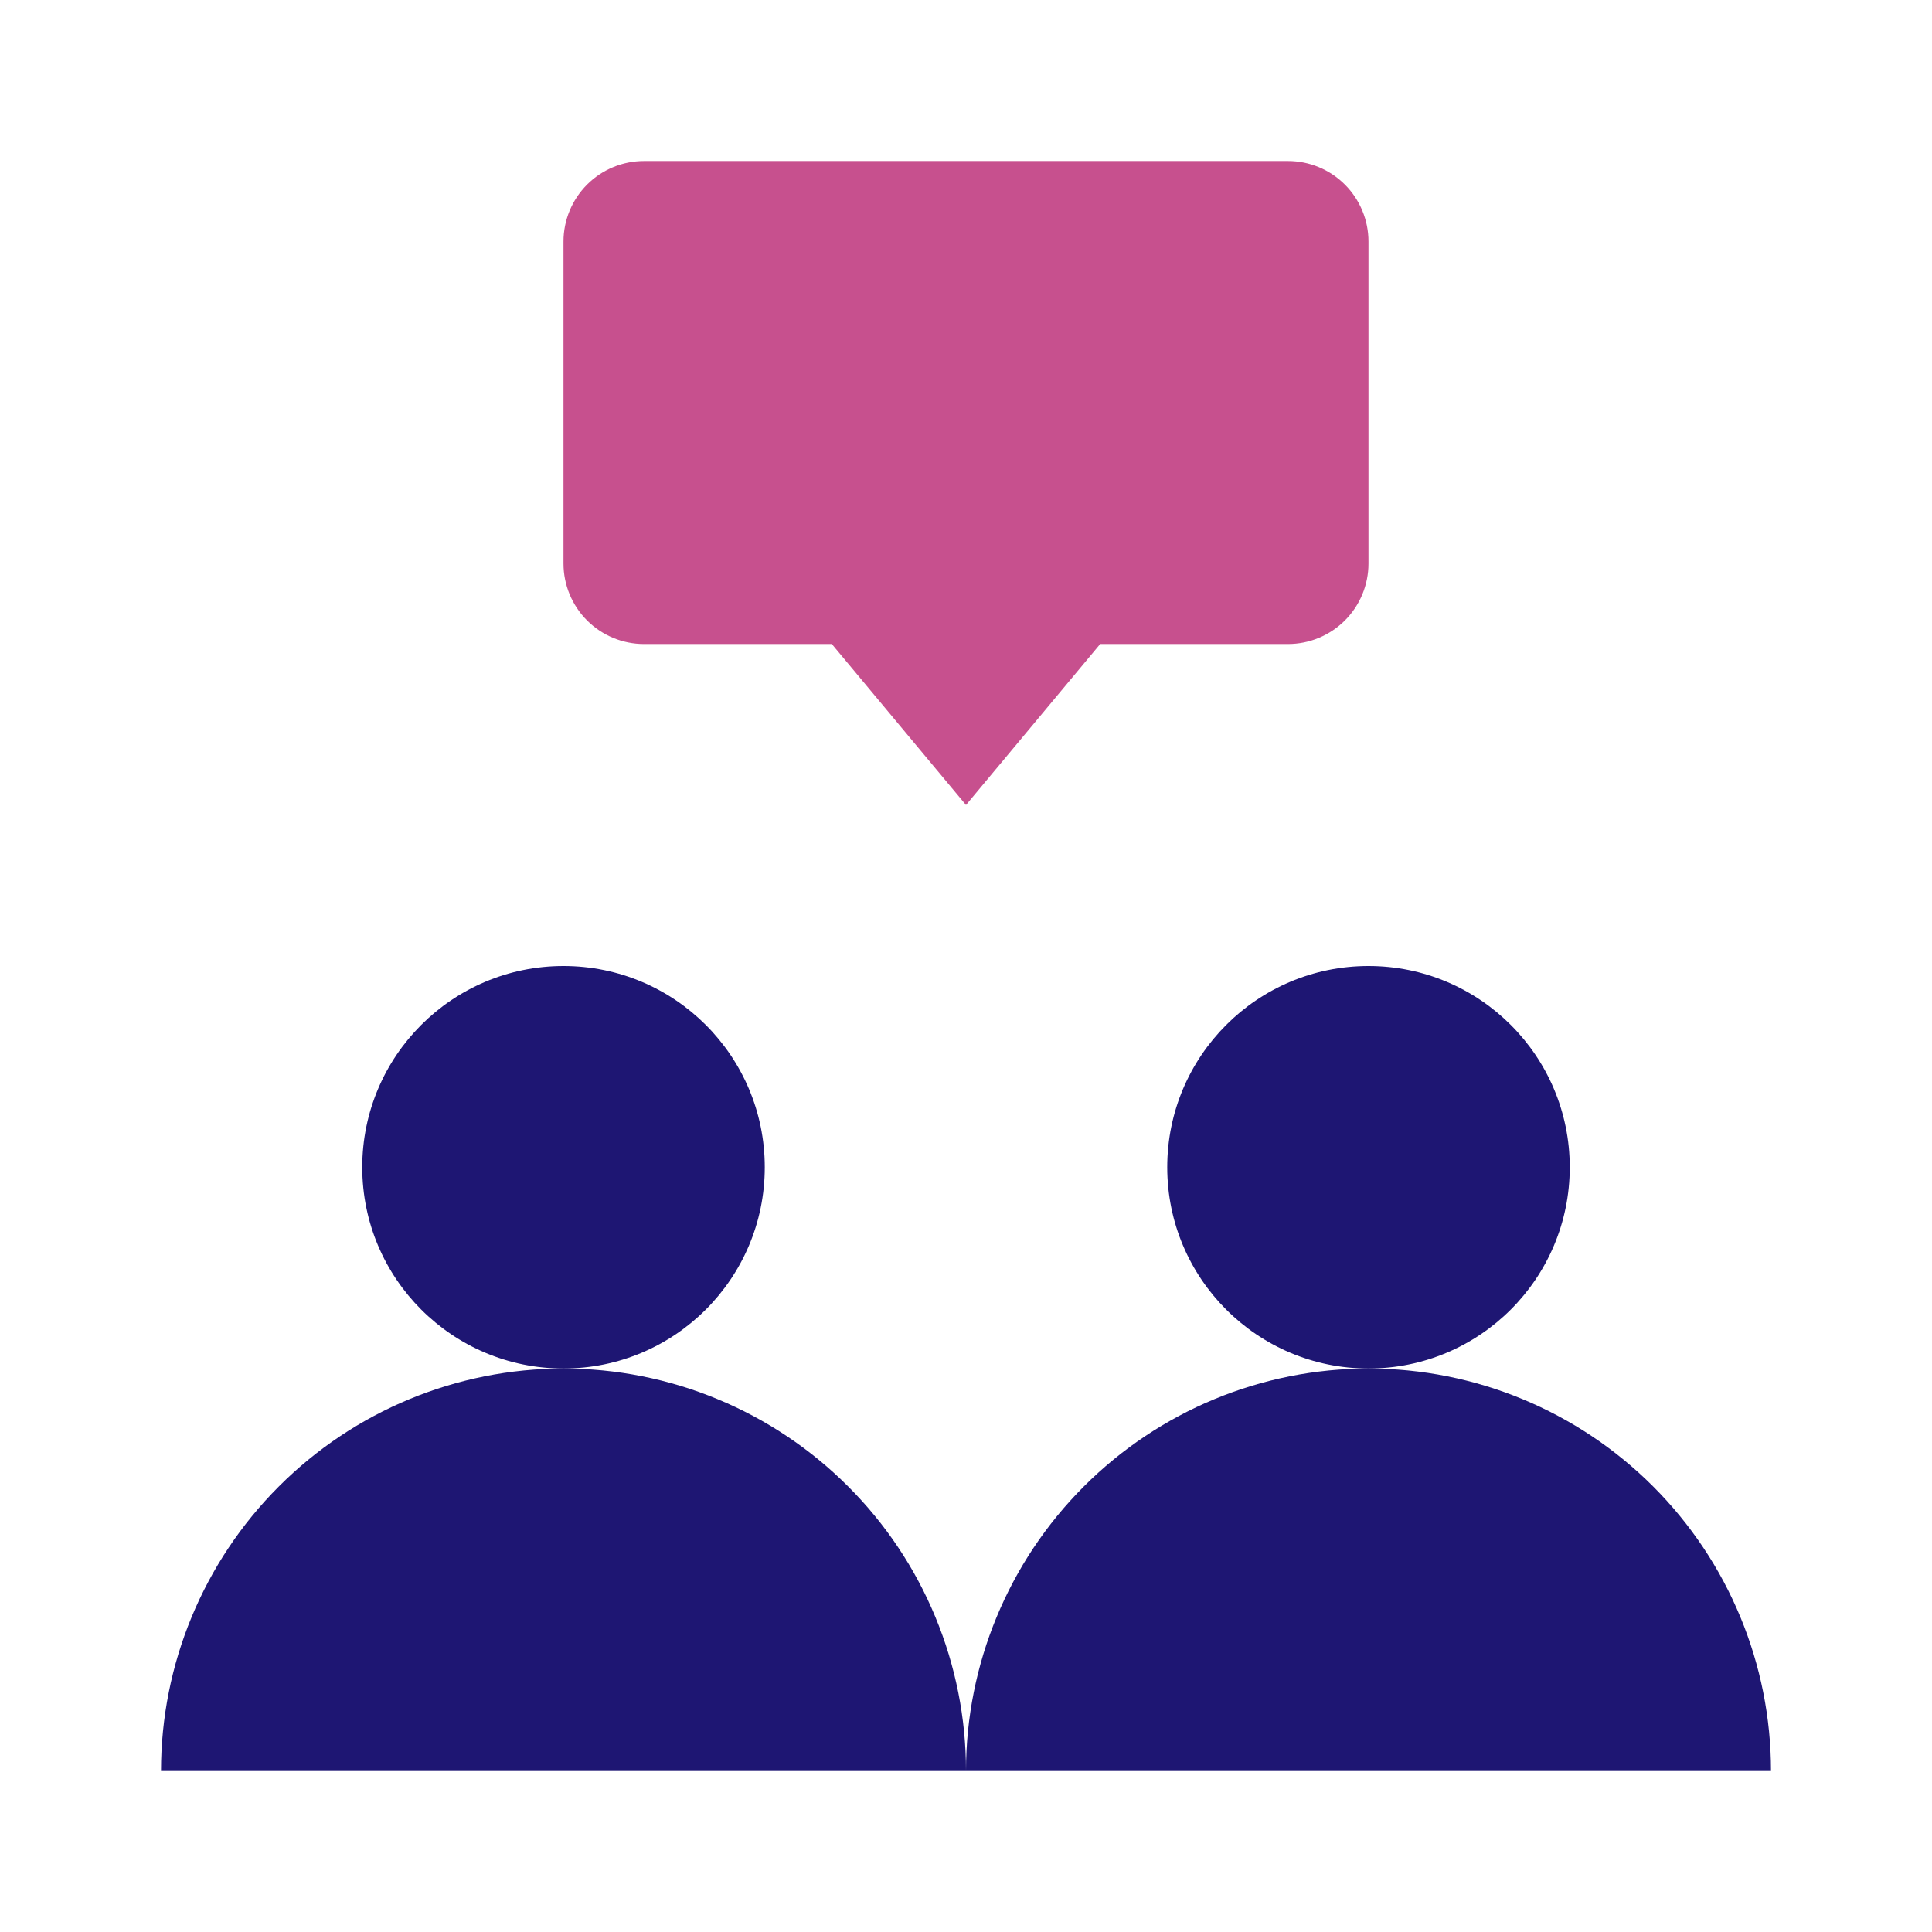
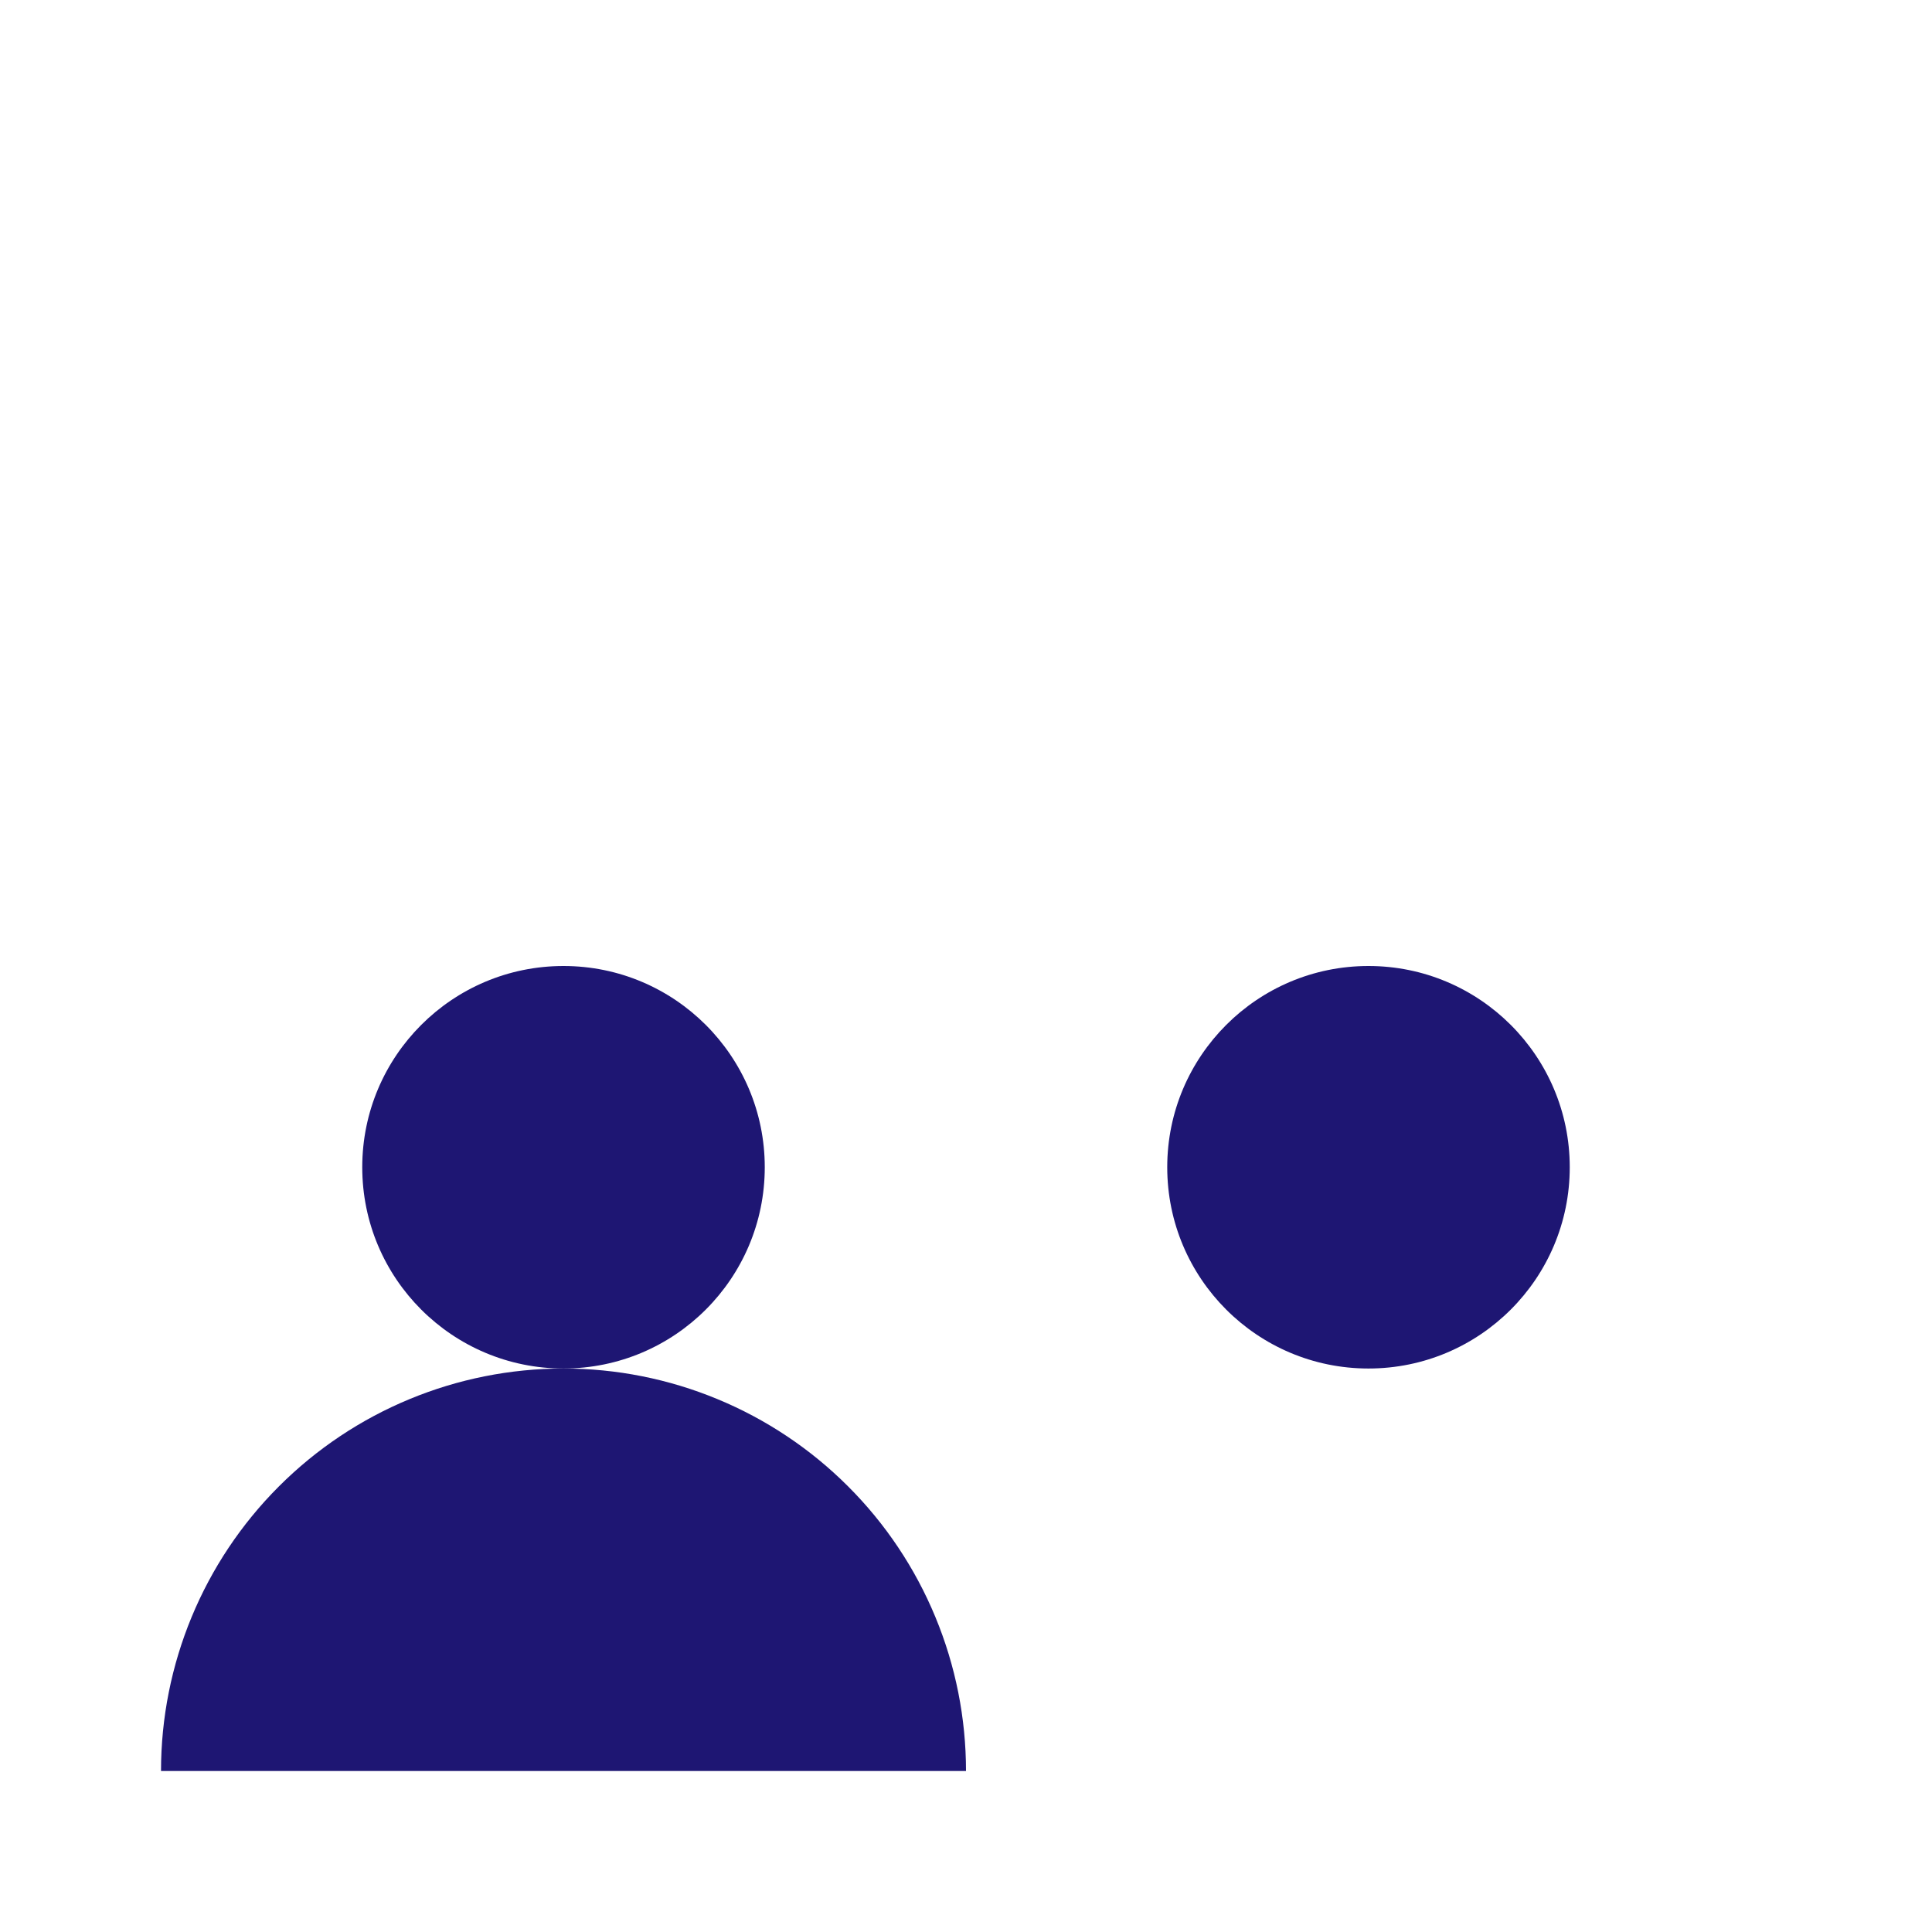
<svg xmlns="http://www.w3.org/2000/svg" width="50" height="50" viewBox="0 0 50 50" fill="none">
-   <path d="M35.417 35.417C32.654 35.417 30.005 36.514 28.051 38.468C26.098 40.421 25 43.071 25 45.833H45.833C45.833 43.071 44.736 40.421 42.782 38.468C40.829 36.514 38.179 35.417 35.417 35.417Z" fill="#1E1673" />
  <path d="M14.583 35.417C17.46 35.417 19.792 33.085 19.792 30.208C19.792 27.332 17.46 25 14.583 25C11.707 25 9.375 27.332 9.375 30.208C9.375 33.085 11.707 35.417 14.583 35.417Z" fill="#1E1673" />
  <path d="M14.584 35.417C11.821 35.417 9.171 36.514 7.218 38.468C5.264 40.421 4.167 43.071 4.167 45.833H25C25 44.465 24.731 43.111 24.207 41.847C23.684 40.583 22.917 39.435 21.949 38.468C20.982 37.5 19.834 36.733 18.57 36.21C17.306 35.686 15.952 35.417 14.584 35.417Z" fill="#1E1673" />
  <path d="M35.416 35.417C38.293 35.417 40.625 33.085 40.625 30.208C40.625 27.332 38.293 25 35.416 25C32.54 25 30.208 27.332 30.208 30.208C30.208 33.085 32.54 35.417 35.416 35.417Z" fill="#1E1673" />
-   <path d="M14.583 6.25V14.583C14.583 15.136 14.803 15.666 15.193 16.057C15.584 16.447 16.114 16.667 16.666 16.667H21.527L25 20.833L28.473 16.667H33.333C33.886 16.667 34.415 16.447 34.806 16.057C35.197 15.666 35.416 15.136 35.416 14.583V6.25C35.416 5.698 35.197 5.168 34.806 4.777C34.415 4.386 33.886 4.167 33.333 4.167H16.666C16.114 4.167 15.584 4.386 15.193 4.777C14.803 5.168 14.583 5.698 14.583 6.25Z" fill="#C7508E" />
</svg>